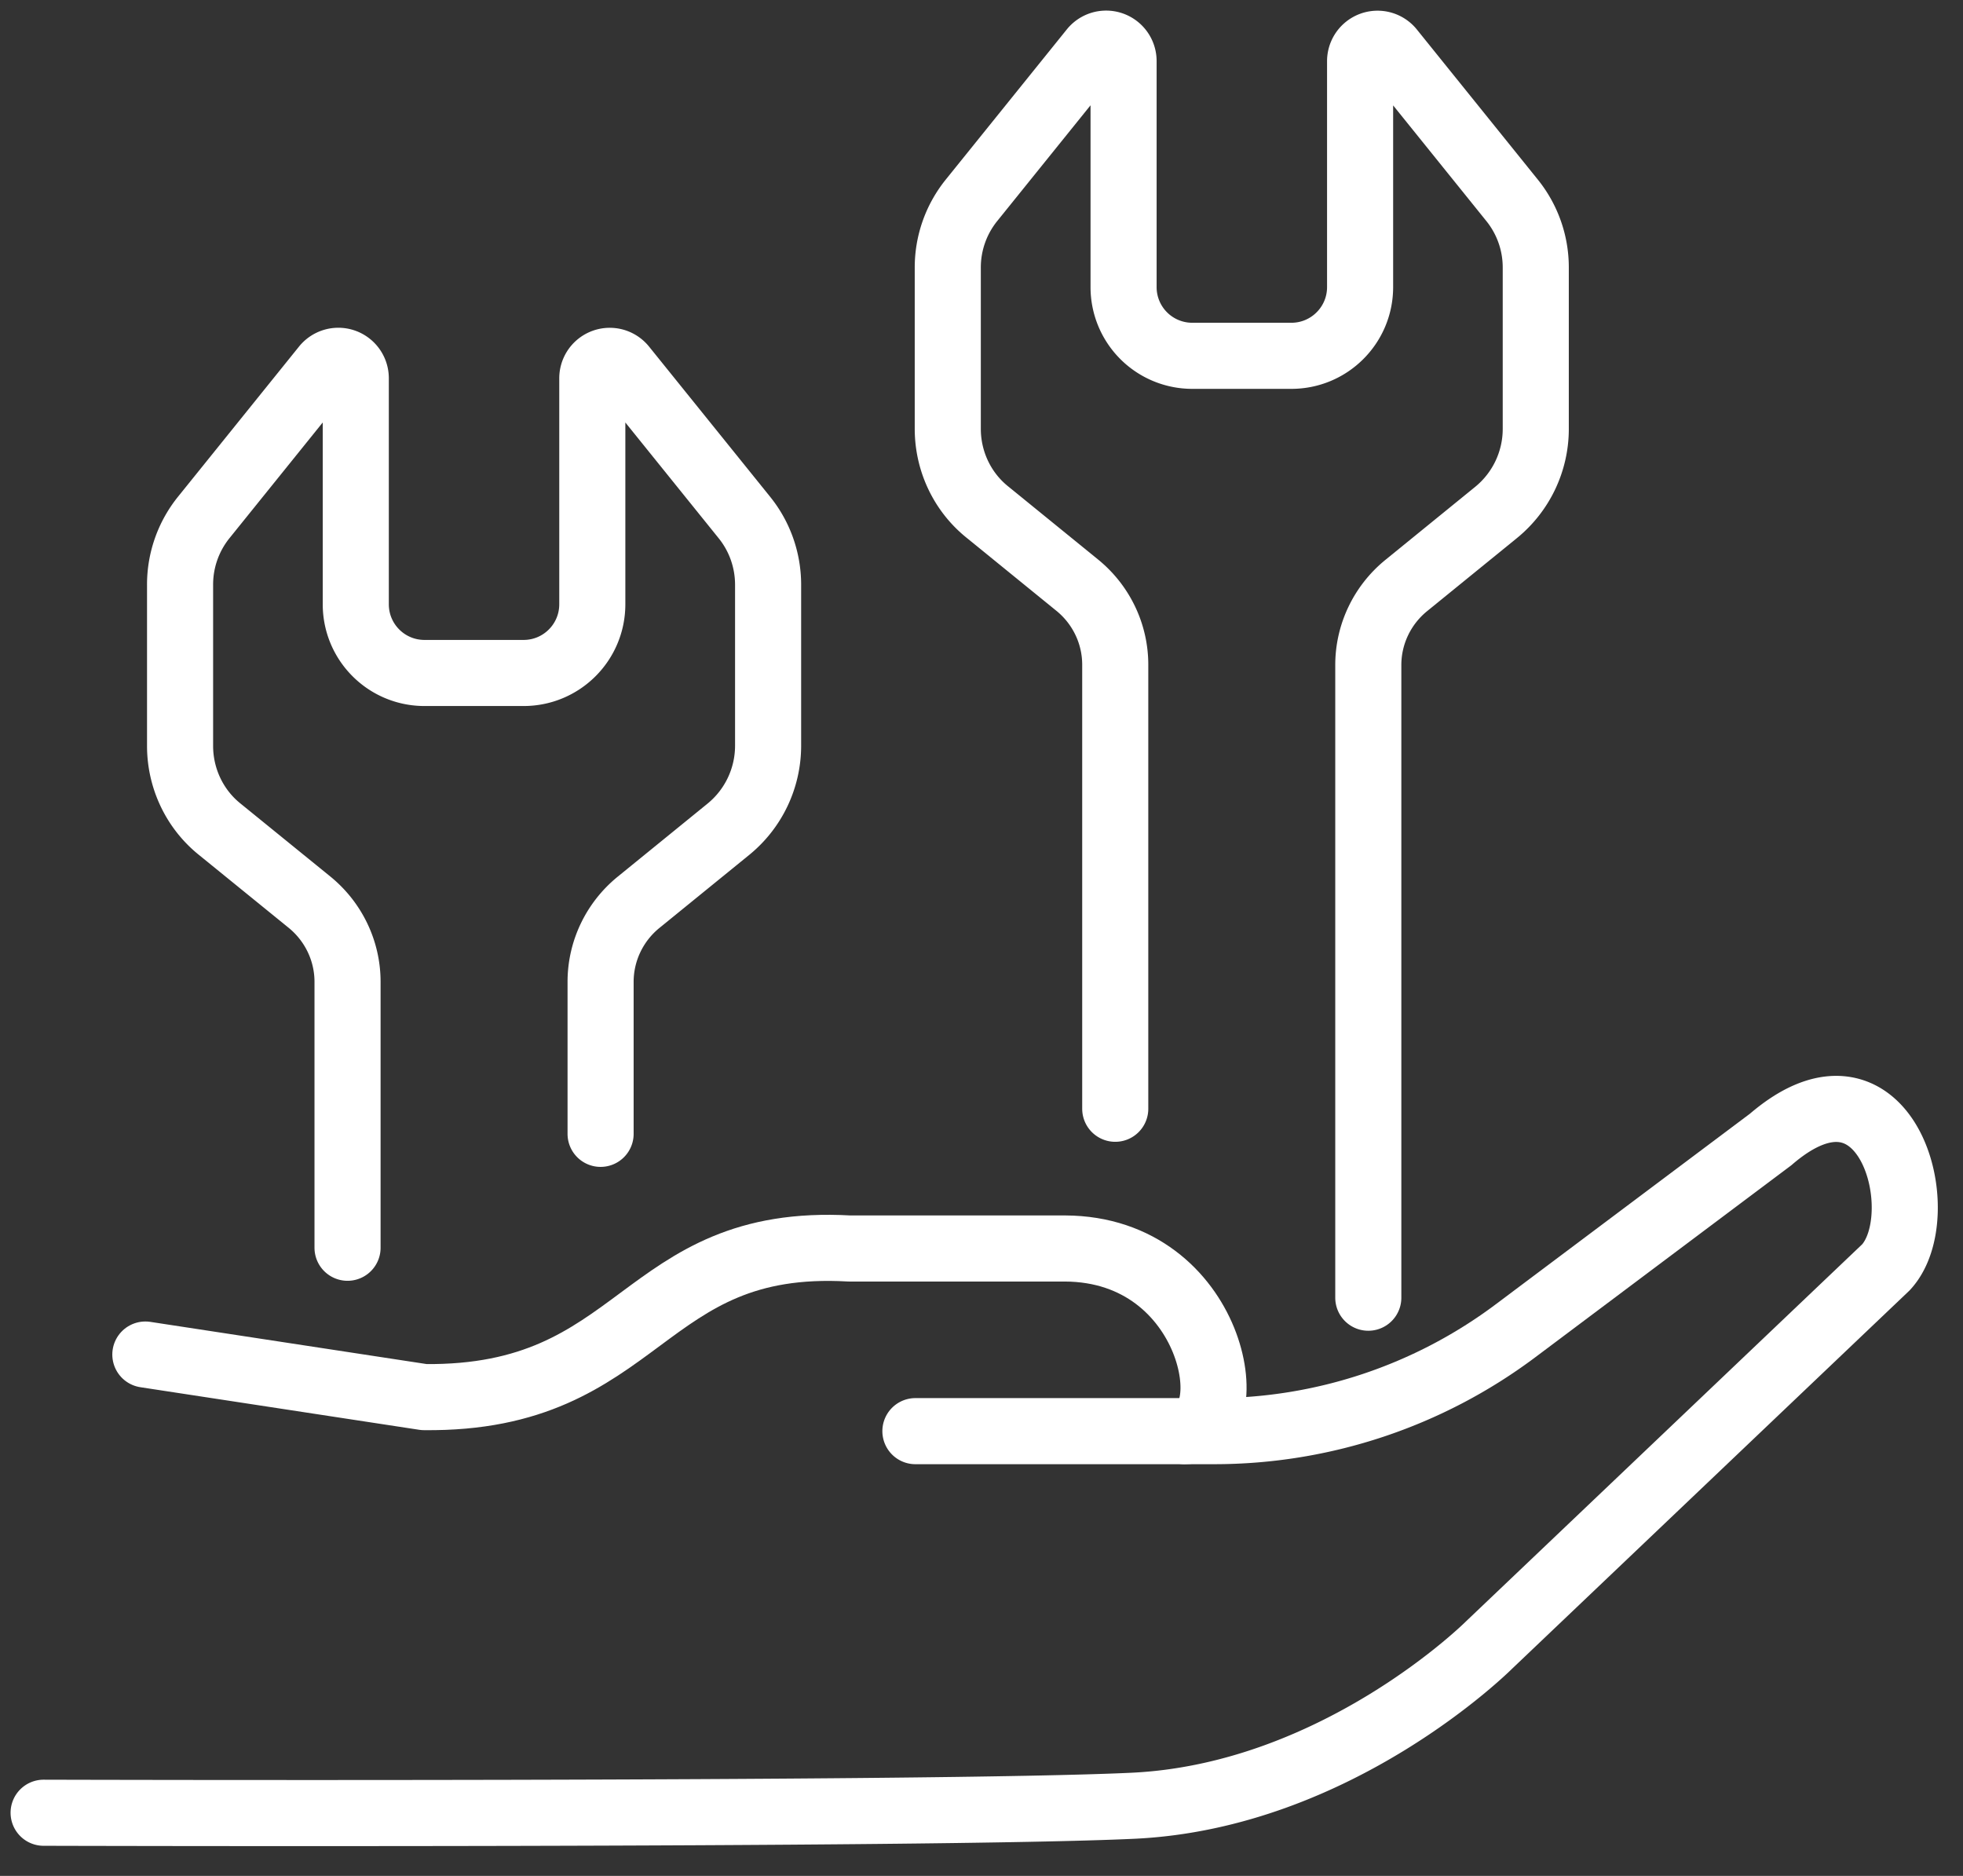
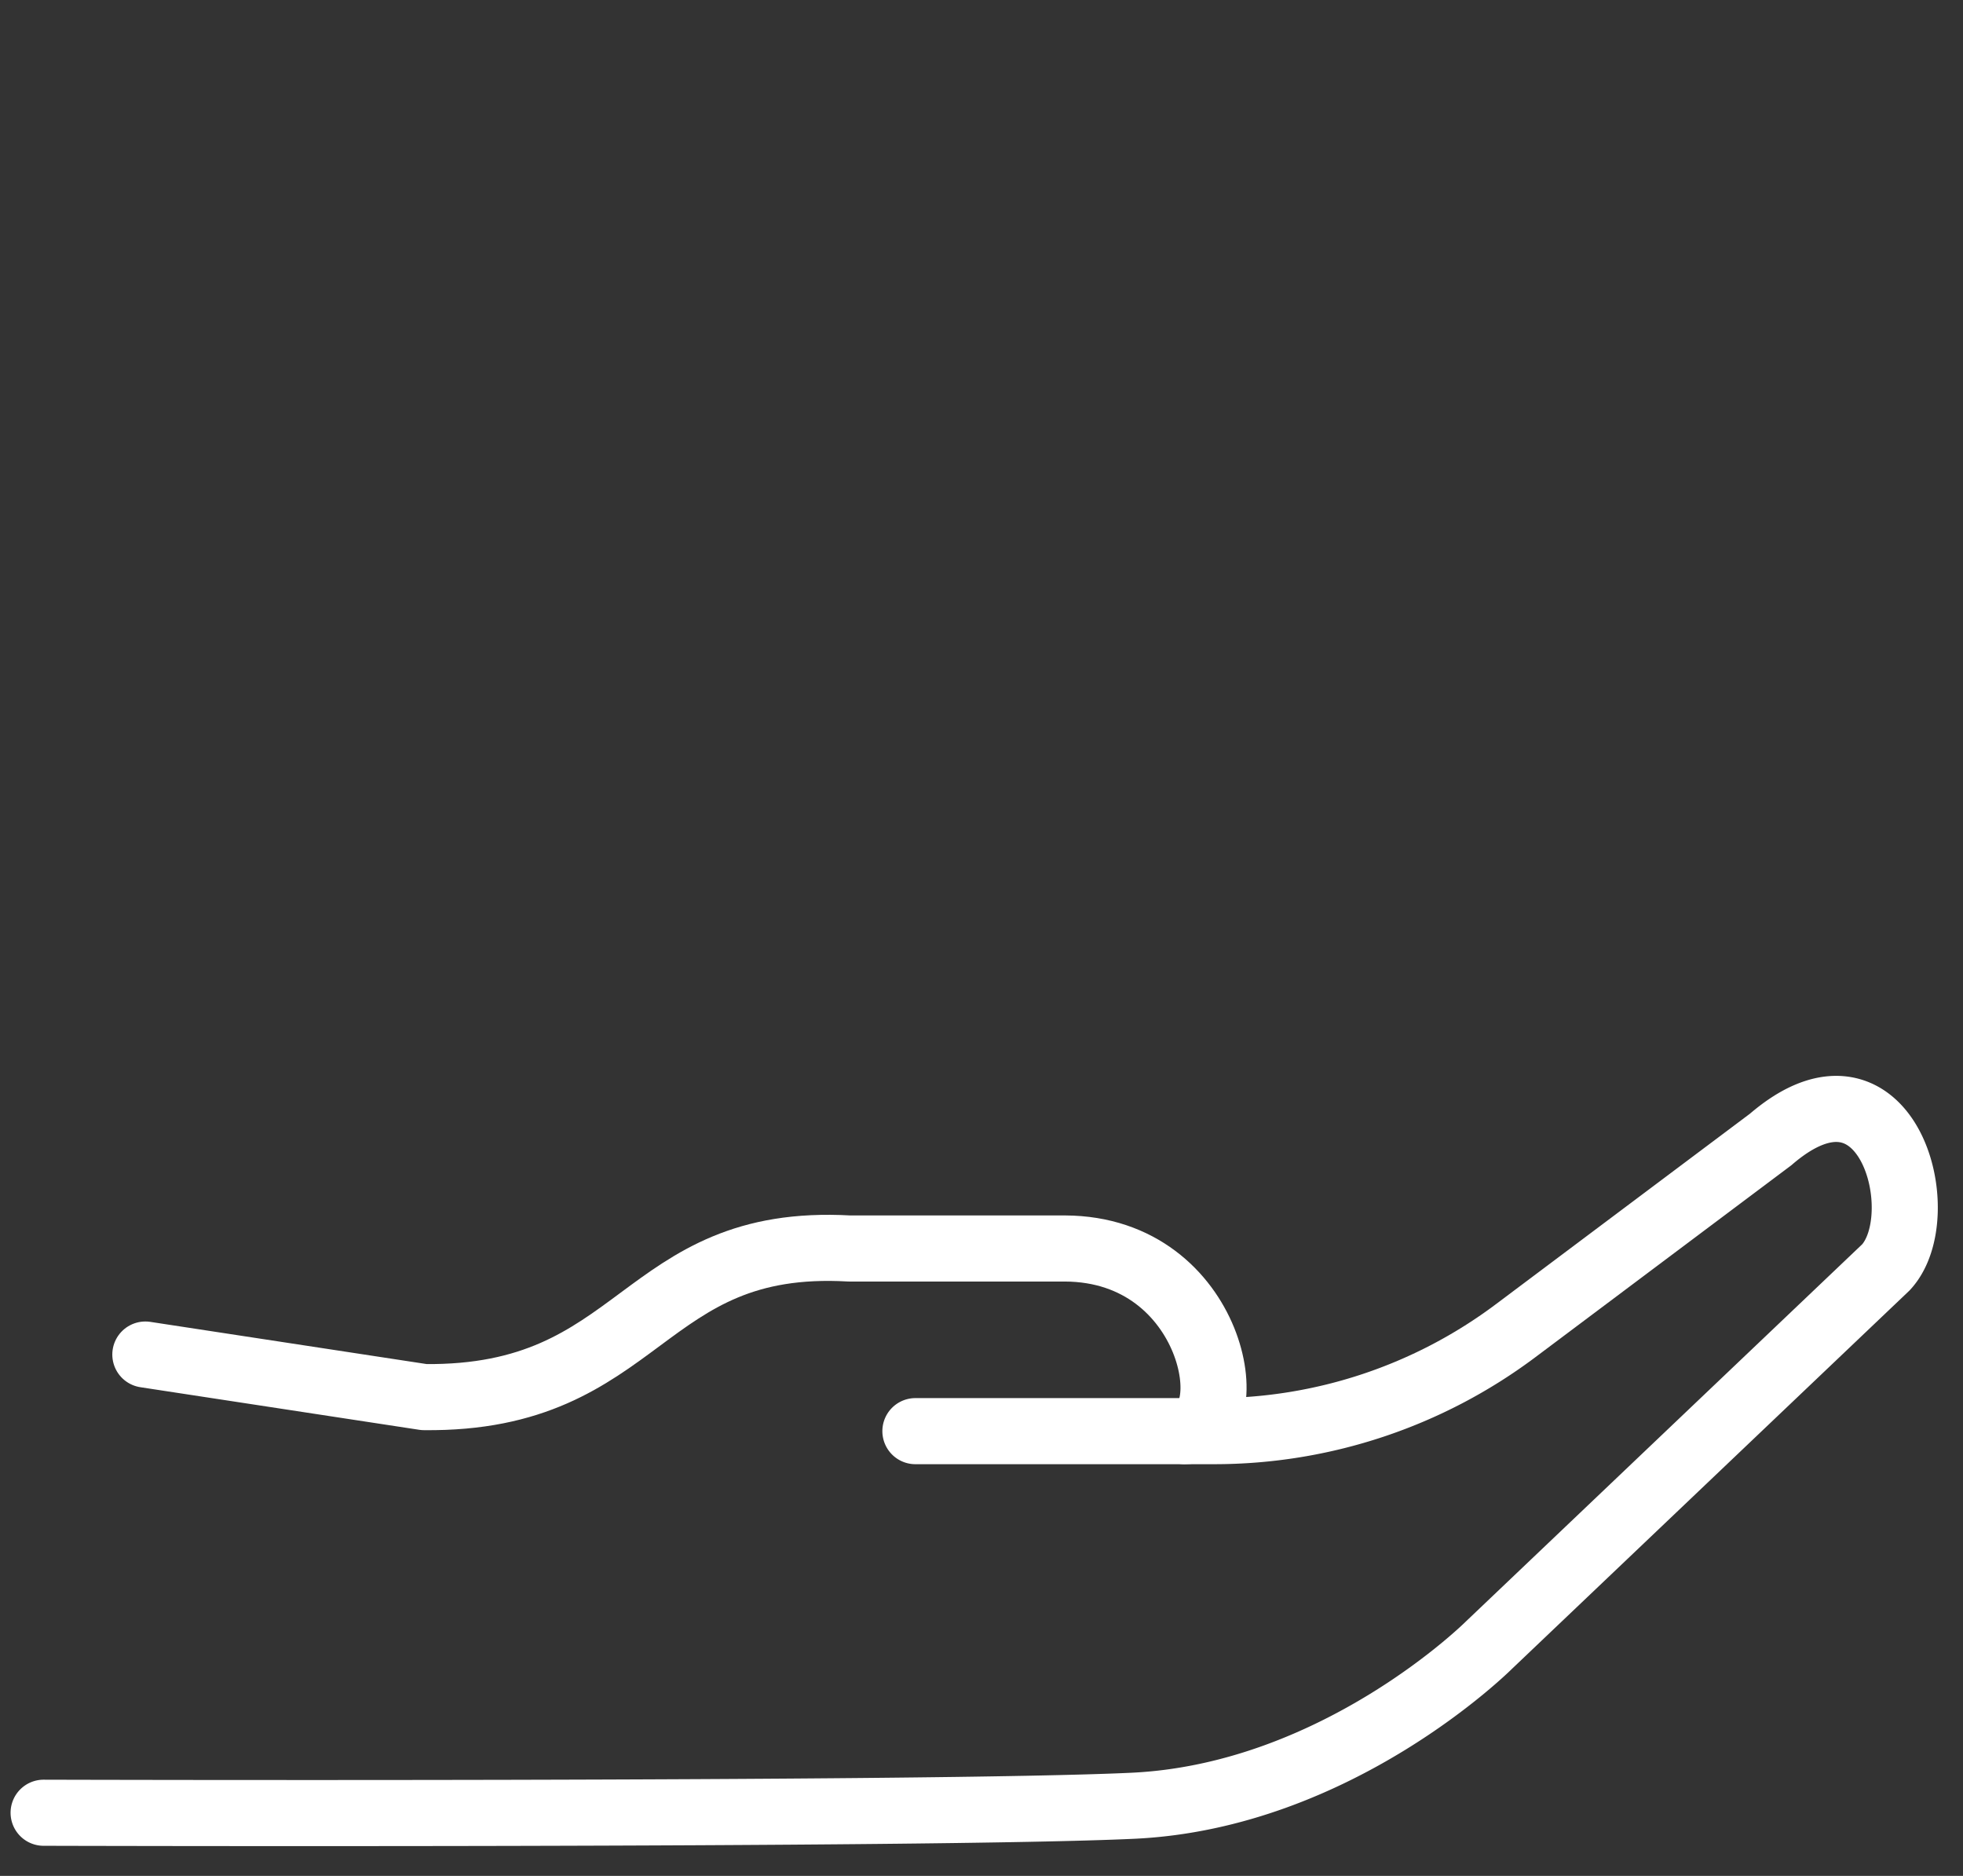
<svg xmlns="http://www.w3.org/2000/svg" data-bbox="1 1 42.665 40.559" viewBox="0 0 45 43" height="43" width="45" data-type="ugc">
  <rect x="0" y="0" width="45" height="43" fill="#333333" stroke="none" />
  <g>
    <path stroke-linejoin="round" stroke-linecap="round" stroke-miterlimit="10" stroke-width="1.515" stroke="#ffffff" d="M1 41.552s20.272.06 24.968-.16c4.695-.219 8.163-3.68 8.163-3.68l9.103-8.663c1.105-1.196.037-5.24-2.643-2.93l-5.847 4.384a11.52 11.52 0 0 1-6.906 2.302h-6.853" fill="none" />
    <path stroke-linejoin="round" stroke-linecap="round" stroke-miterlimit="10" stroke-width="1.515" stroke="#ffffff" d="m3.332 31.049 6.392.976c5.036.053 4.93-3.68 9.746-3.407h4.945c3.446.015 4.105 4.187 2.742 4.187" fill="none" />
-     <path stroke-linejoin="round" stroke-linecap="round" stroke-miterlimit="10" stroke-width="1.515" stroke="#ffffff" d="M13.768 25.99v-3.484c0-.704.318-1.37.863-1.817l2.067-1.681a2.47 2.47 0 0 0 .91-1.909v-3.695c0-.56-.19-1.106-.546-1.545L14.29 8.421a.4.4 0 0 0-.712.25v5.18c0 .87-.704 1.575-1.575 1.575H9.731c-.87 0-1.575-.704-1.575-1.575V8.67a.4.4 0 0 0-.712-.25l-2.771 3.438a2.45 2.45 0 0 0-.545 1.545v3.695c0 .742.333 1.447.908 1.909l2.068 1.68c.545.448.863 1.114.863 1.818v6.096" fill="none" />
-     <path stroke-linejoin="round" stroke-linecap="round" stroke-miterlimit="10" stroke-width="1.515" stroke="#ffffff" d="M31.367 29.746V15.244c0-.704.318-1.37.863-1.817l2.068-1.682a2.47 2.47 0 0 0 .908-1.908V6.134a2.45 2.45 0 0 0-.545-1.545L31.89 1.151a.4.4 0 0 0-.711.25v5.18c0 .87-.705 1.575-1.576 1.575h-2.271a1.574 1.574 0 0 1-1.575-1.575V1.4a.4.4 0 0 0-.712-.25l-2.773 3.44a2.45 2.45 0 0 0-.545 1.545V9.83c0 .743.333 1.447.909 1.909l2.067 1.681c.545.447.863 1.113.863 1.817v10.178" fill="none" />
  </g>
</svg>